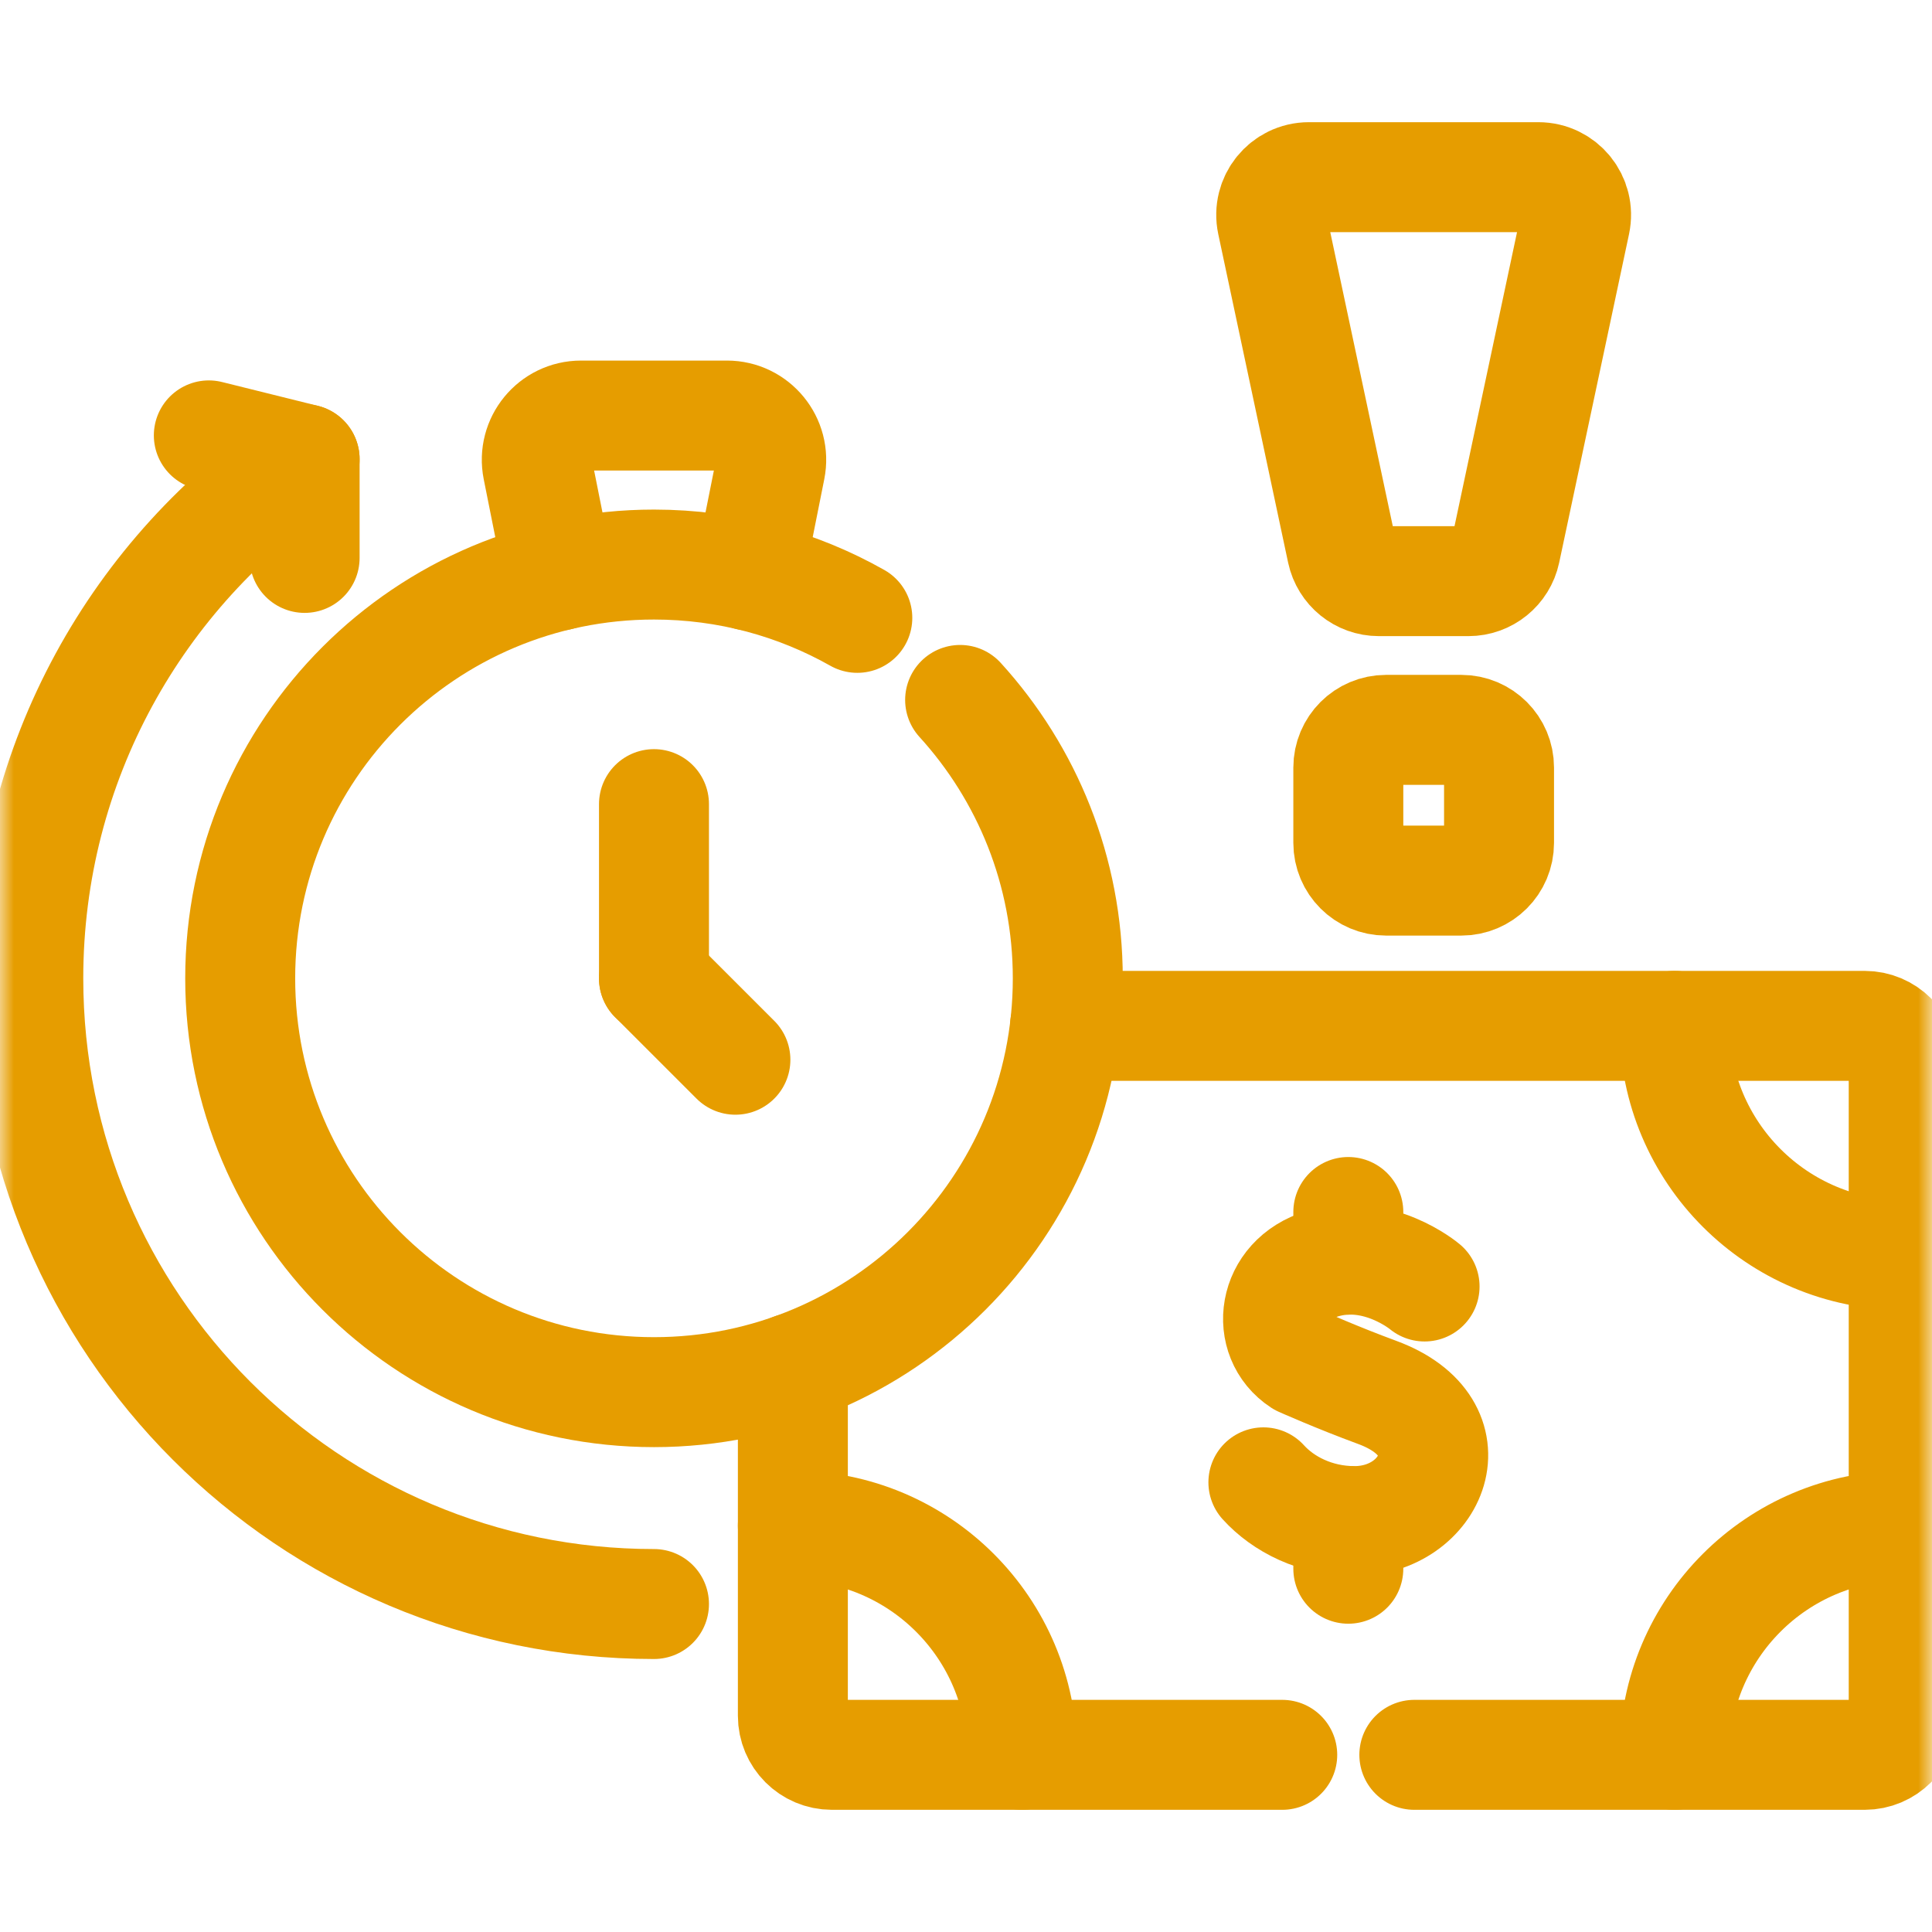
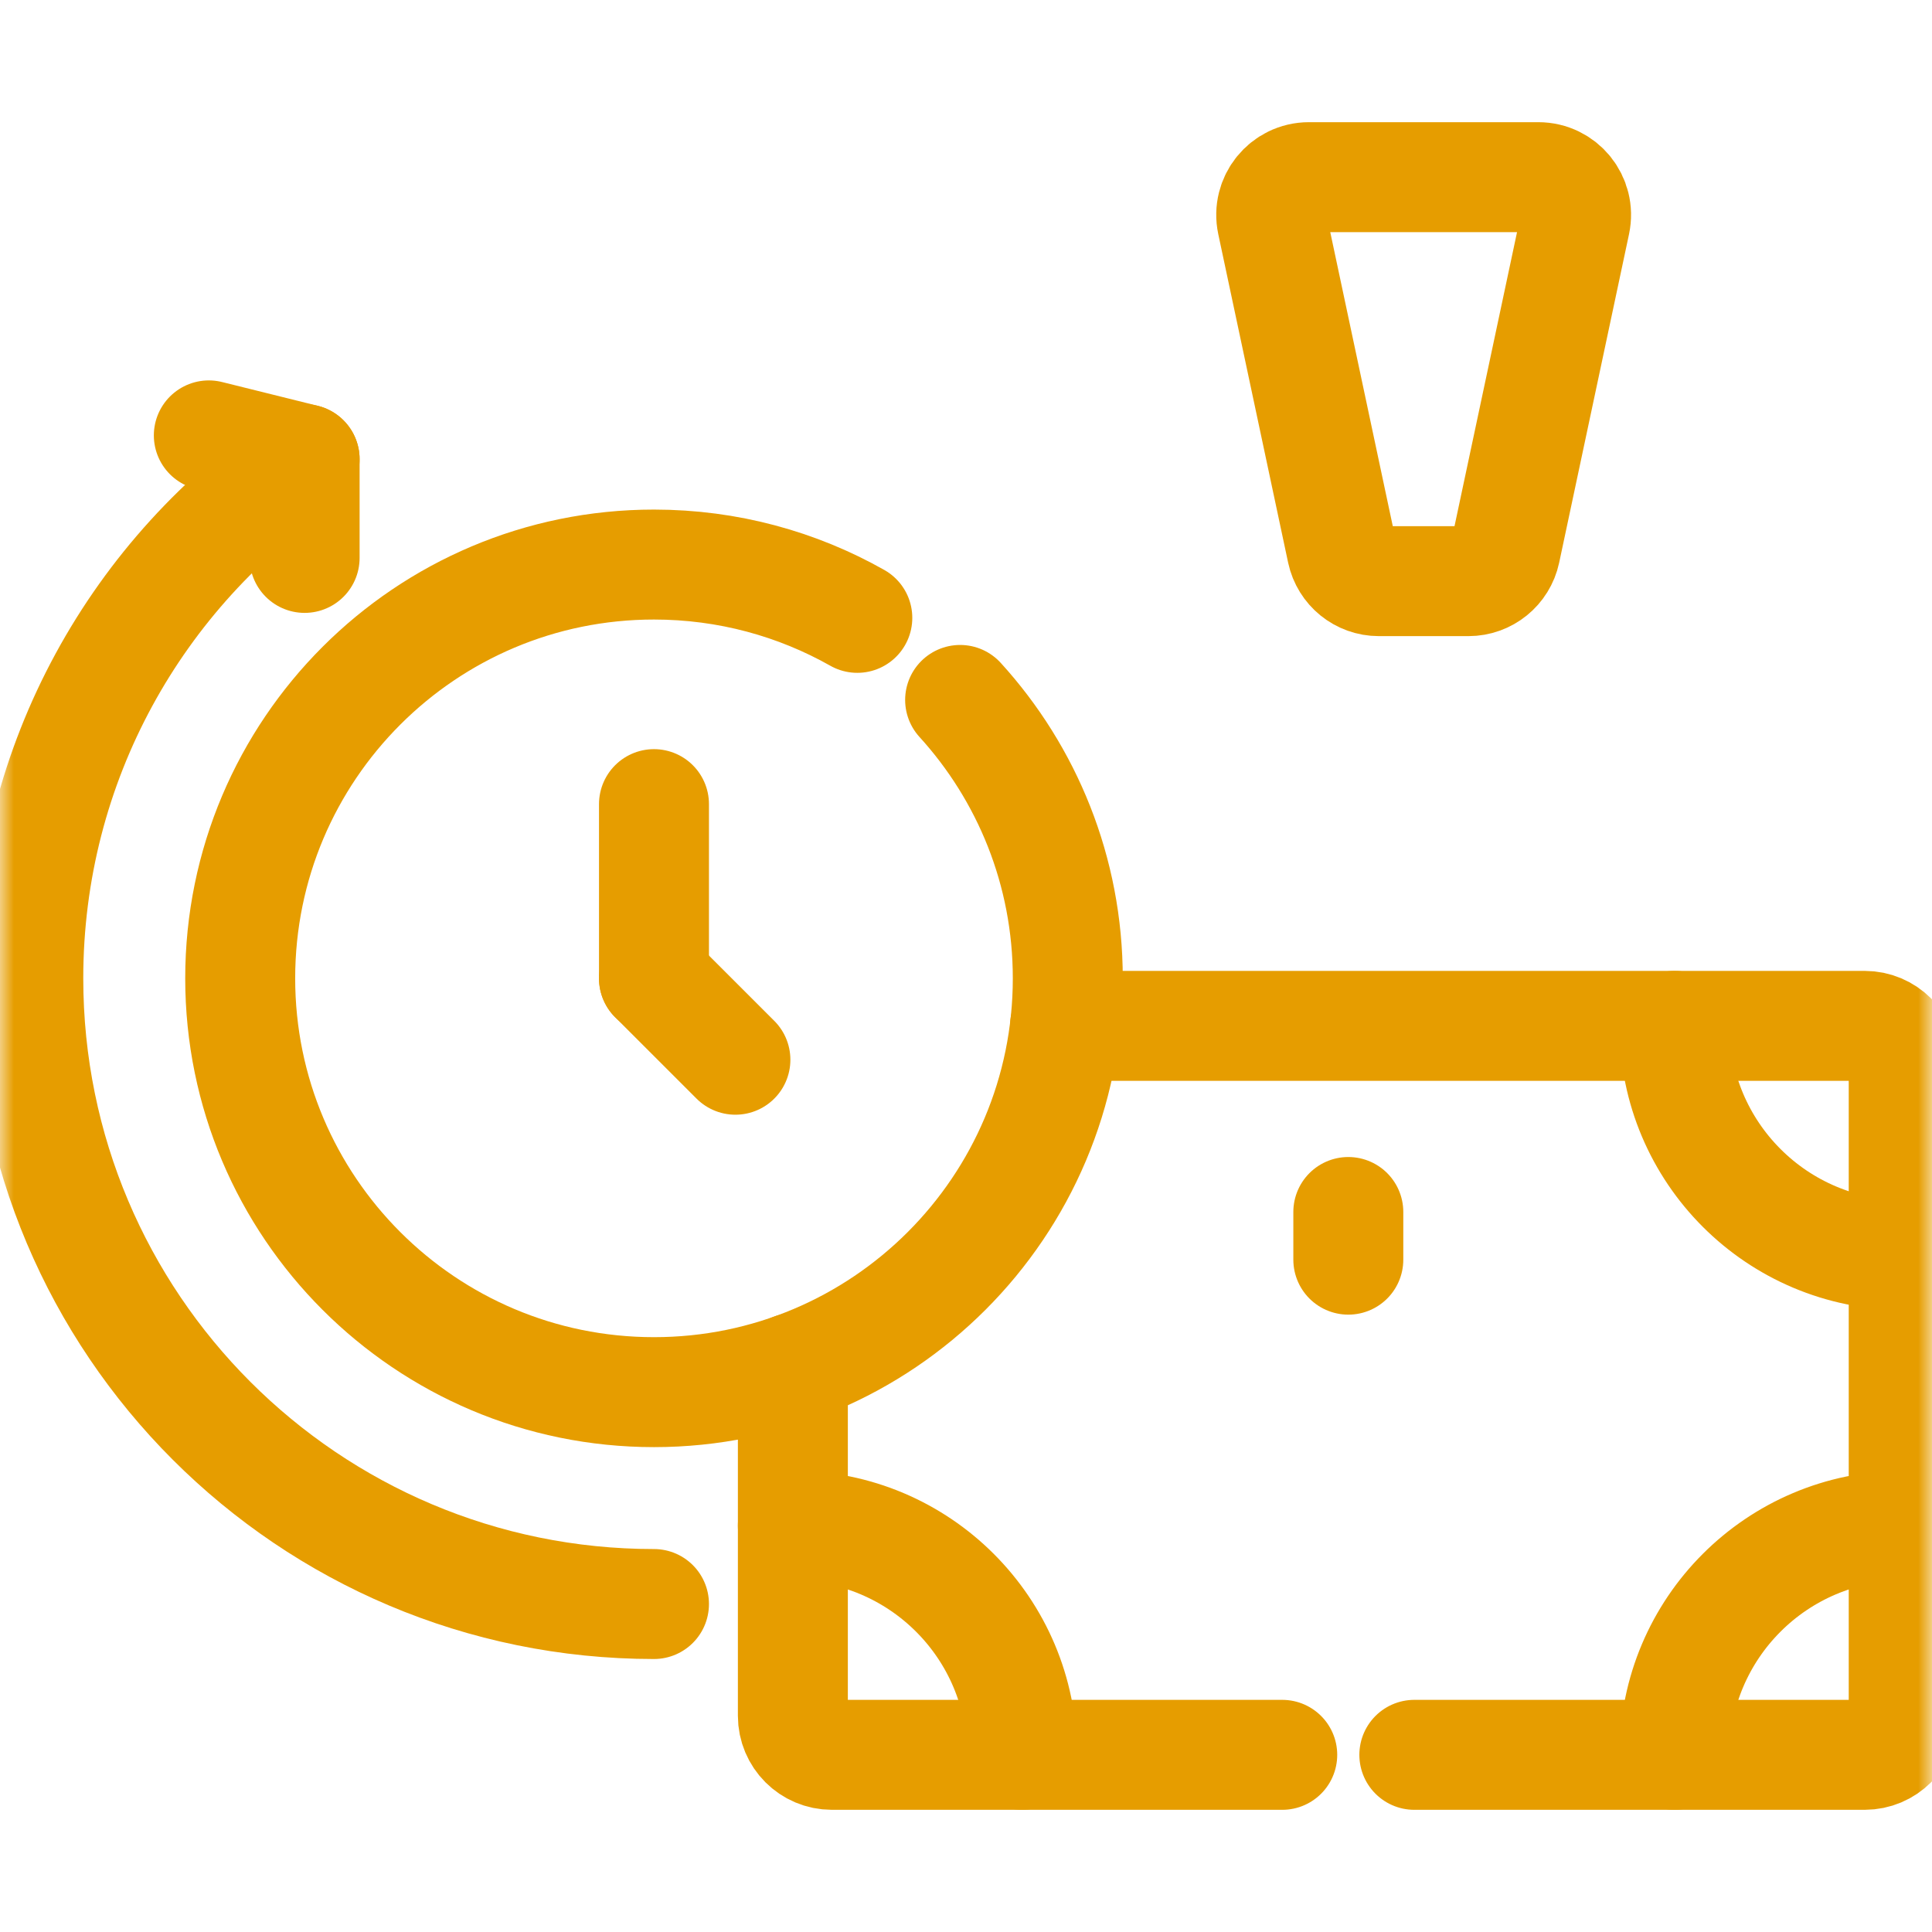
<svg xmlns="http://www.w3.org/2000/svg" width="70" height="70" viewBox="0 0 70 70" fill="none">
  <mask id="mask0_6_1397" style="mask-type:luminance" maskUnits="userSpaceOnUse" x="0" y="0" width="70" height="70">
    <path d="M0 7.62939e-06H70V70H0V7.62939e-06Z" fill="white" />
  </mask>
  <g mask="url(#mask0_6_1397)">
-     <path d="M27.137 20.851L27.911 16.975C28.11 15.983 27.349 15.056 26.338 15.056H21.053C20.04 15.056 19.282 15.983 19.48 16.975L20.254 20.852" stroke="#E69D00" stroke-width="3.984" stroke-miterlimit="10" stroke-linecap="round" stroke-linejoin="round" />
    <path d="M68.975 55.278C64.389 55.278 60.671 58.995 60.671 63.581" stroke="#E69D00" stroke-width="3.984" stroke-miterlimit="10" stroke-linecap="round" stroke-linejoin="round" />
    <path d="M60.671 37.169C60.671 41.755 64.389 45.473 68.975 45.473" stroke="#E69D00" stroke-width="3.984" stroke-miterlimit="10" stroke-linecap="round" stroke-linejoin="round" />
    <path d="M37.031 63.581C37.031 58.995 33.313 55.278 28.727 55.278" stroke="#E69D00" stroke-width="3.984" stroke-miterlimit="10" stroke-linecap="round" stroke-linejoin="round" />
-     <path d="M51.615 46.612C51.615 46.612 49.915 45.183 47.91 45.787C46.069 46.342 45.812 48.464 47.143 49.333C47.143 49.333 48.45 49.916 49.9 50.45C53.389 51.737 51.886 55.112 49.077 55.112C47.67 55.112 46.49 54.497 45.775 53.708" stroke="#E69D00" stroke-width="3.984" stroke-miterlimit="10" stroke-linecap="round" stroke-linejoin="round" />
-     <path d="M48.852 56.838V55.108" stroke="#E69D00" stroke-width="3.984" stroke-miterlimit="10" stroke-linecap="round" stroke-linejoin="round" />
    <path d="M48.852 45.64V43.913" stroke="#E69D00" stroke-width="3.984" stroke-miterlimit="10" stroke-linecap="round" stroke-linejoin="round" />
    <path d="M38.589 37.169H67.56C68.34 37.169 68.975 37.803 68.975 38.585V62.166C68.975 62.948 68.34 63.581 67.56 63.581H51.244" stroke="#E69D00" stroke-width="3.984" stroke-miterlimit="10" stroke-linecap="round" stroke-linejoin="round" />
    <path d="M28.727 49.574V62.166C28.727 62.948 29.36 63.581 30.142 63.581H46.458" stroke="#E69D00" stroke-width="3.984" stroke-miterlimit="10" stroke-linecap="round" stroke-linejoin="round" />
    <path d="M11.037 16.637C4.996 20.709 1.025 27.614 1.025 35.447C1.025 47.967 11.175 58.117 23.695 58.117" stroke="#E69D00" stroke-width="3.984" stroke-miterlimit="10" stroke-linecap="round" stroke-linejoin="round" />
    <path d="M31.062 22.386C28.887 21.157 26.373 20.455 23.696 20.455C15.416 20.455 8.703 27.167 8.703 35.447C8.703 43.727 15.416 50.44 23.696 50.44C31.976 50.44 38.688 43.727 38.688 35.447C38.688 31.563 37.211 28.023 34.787 25.36" stroke="#E69D00" stroke-width="3.984" stroke-miterlimit="10" stroke-linecap="round" stroke-linejoin="round" />
    <path d="M23.695 35.447V29.135" stroke="#E69D00" stroke-width="3.984" stroke-miterlimit="10" stroke-linecap="round" stroke-linejoin="round" />
    <path d="M23.695 35.447L26.645 38.396" stroke="#E69D00" stroke-width="3.984" stroke-miterlimit="10" stroke-linecap="round" stroke-linejoin="round" />
    <path d="M7.566 15.775L11.037 16.637V20.214" stroke="#E69D00" stroke-width="3.984" stroke-miterlimit="10" stroke-linecap="round" stroke-linejoin="round" />
-     <path d="M48.852 27.811V30.539C48.852 31.294 49.464 31.906 50.219 31.906H52.946C53.701 31.906 54.313 31.294 54.313 30.539V27.811C54.313 27.056 53.701 26.444 52.946 26.444H50.219C49.464 26.444 48.852 27.056 48.852 27.811Z" stroke="#E69D00" stroke-width="3.984" stroke-miterlimit="10" stroke-linecap="round" stroke-linejoin="round" />
    <path d="M46.089 8.071L48.62 19.973C48.755 20.604 49.312 21.056 49.957 21.056H53.205C53.851 21.056 54.408 20.604 54.543 19.973L57.074 8.071C57.255 7.22 56.606 6.419 55.736 6.419H47.426C46.557 6.419 45.908 7.22 46.089 8.071Z" stroke="#E69D00" stroke-width="3.984" stroke-miterlimit="10" stroke-linecap="round" stroke-linejoin="round" />
  </g>
</svg>